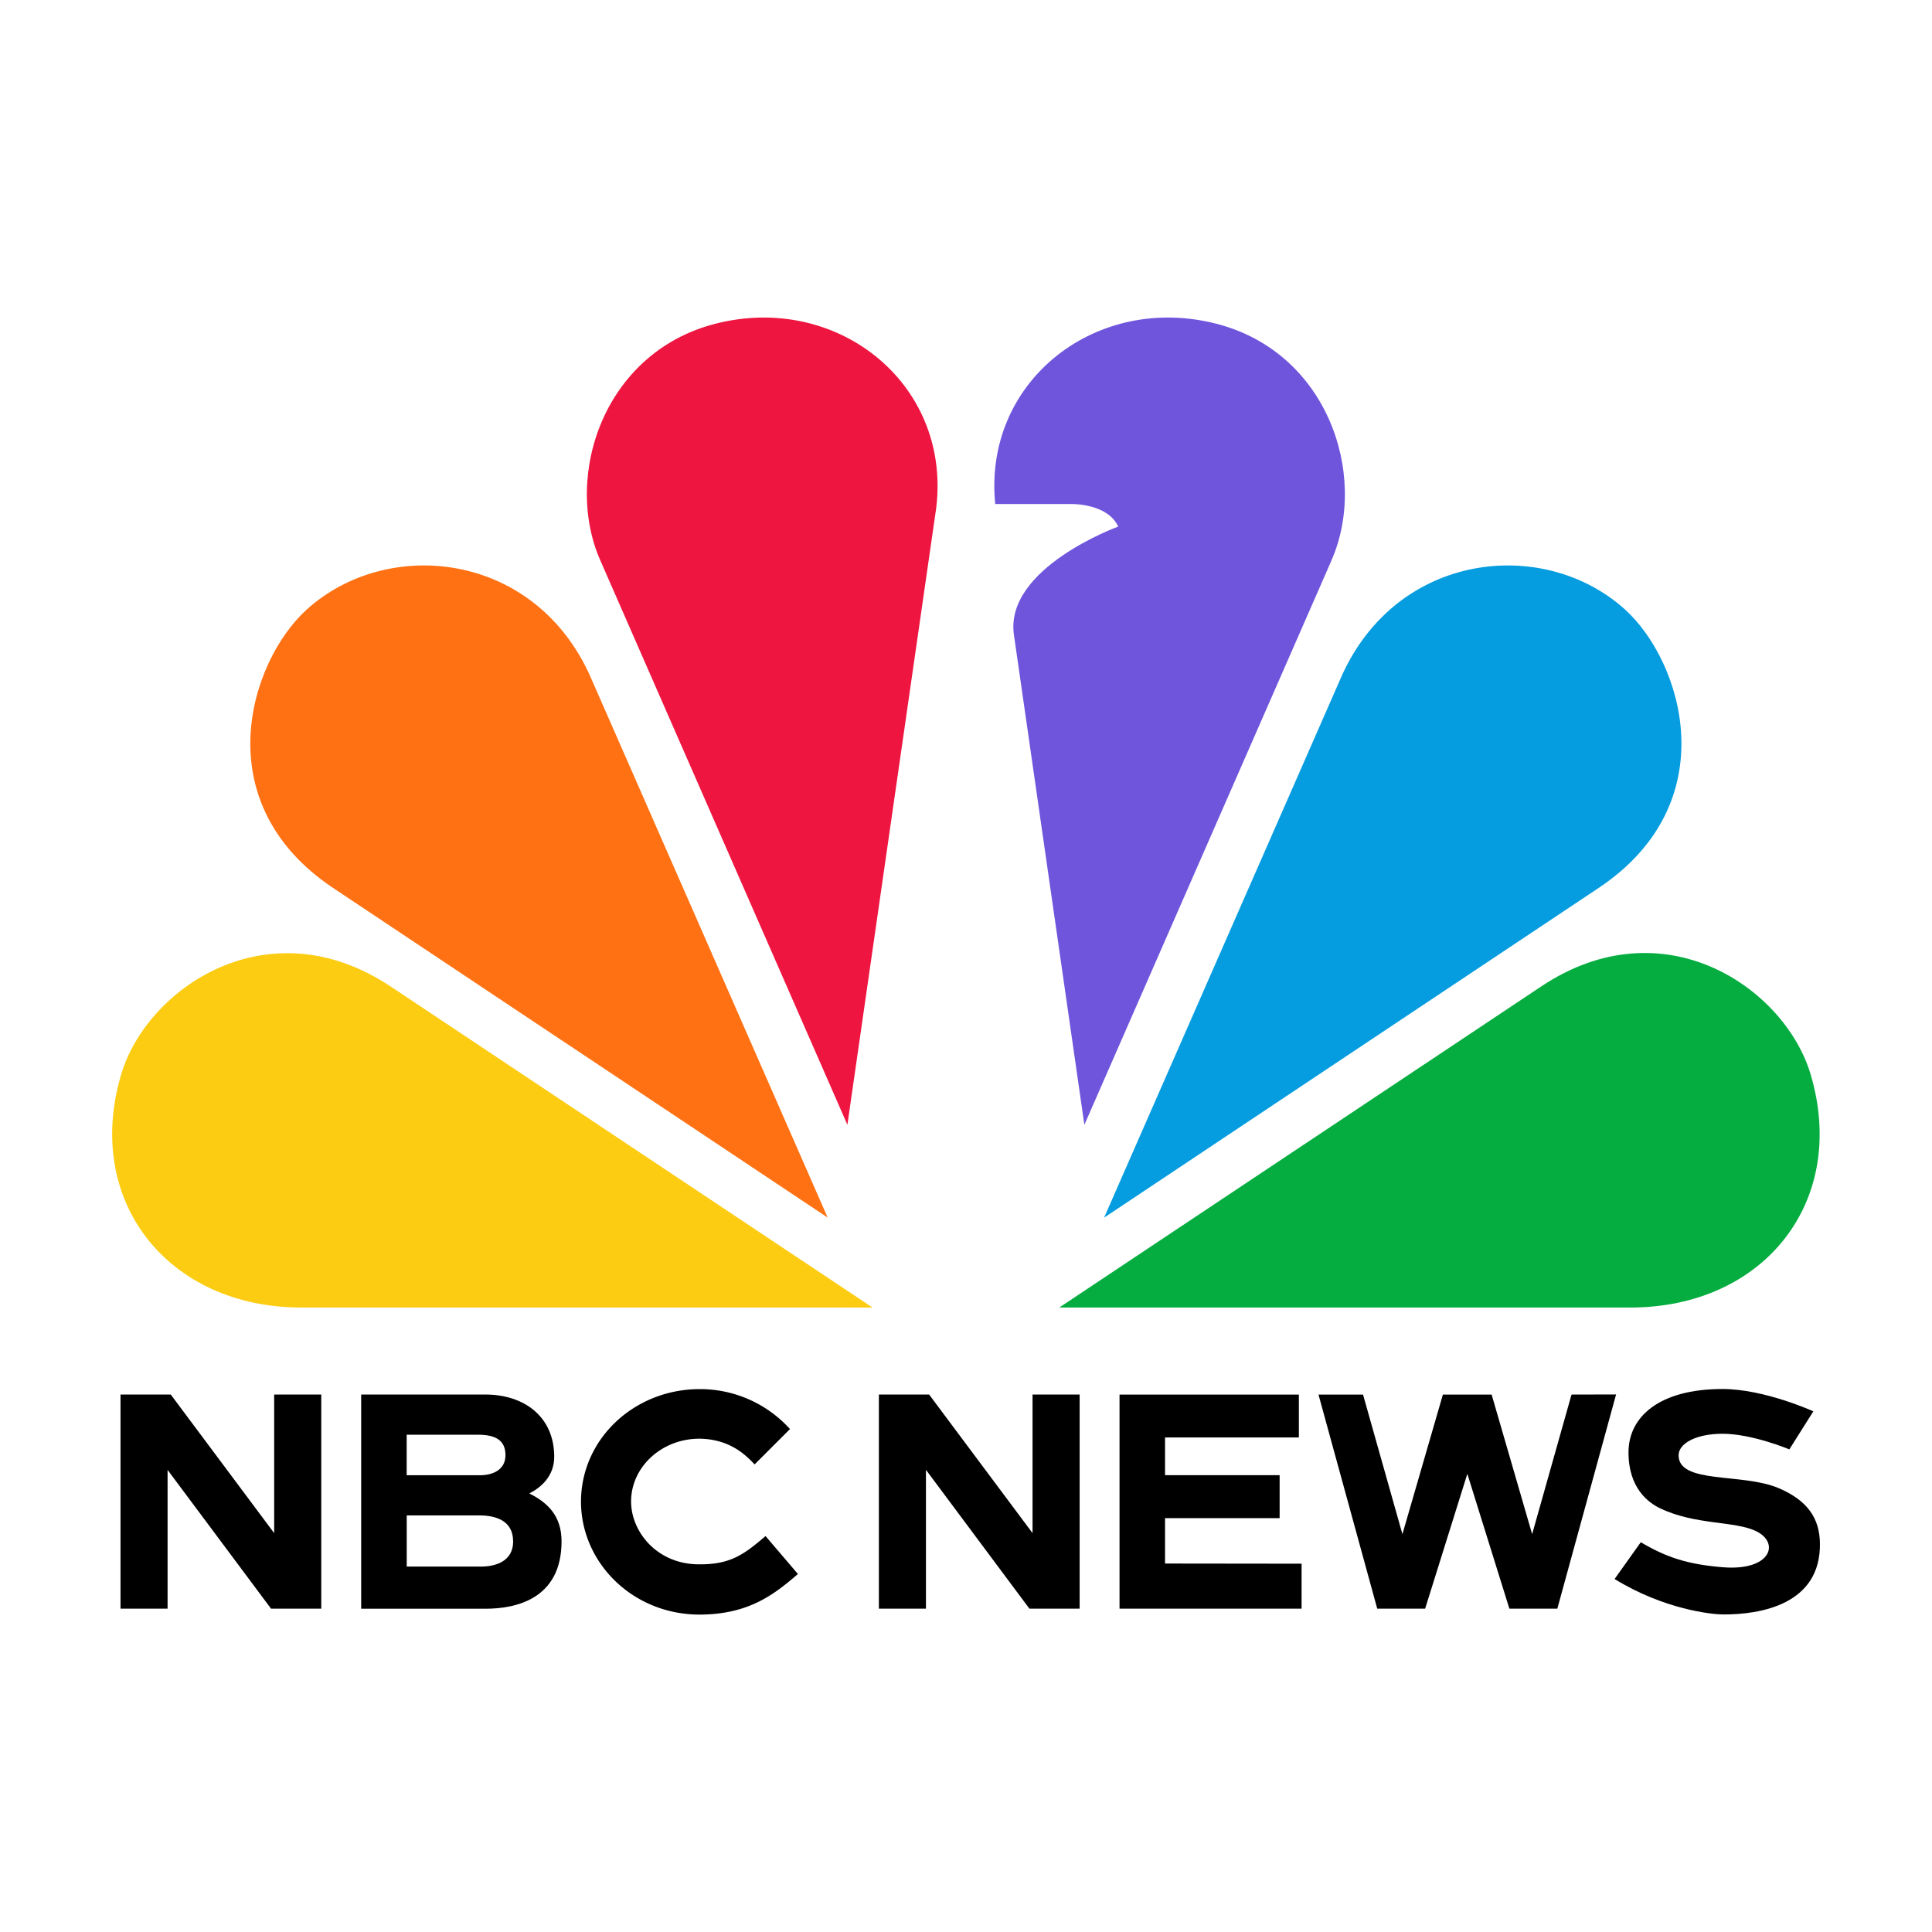
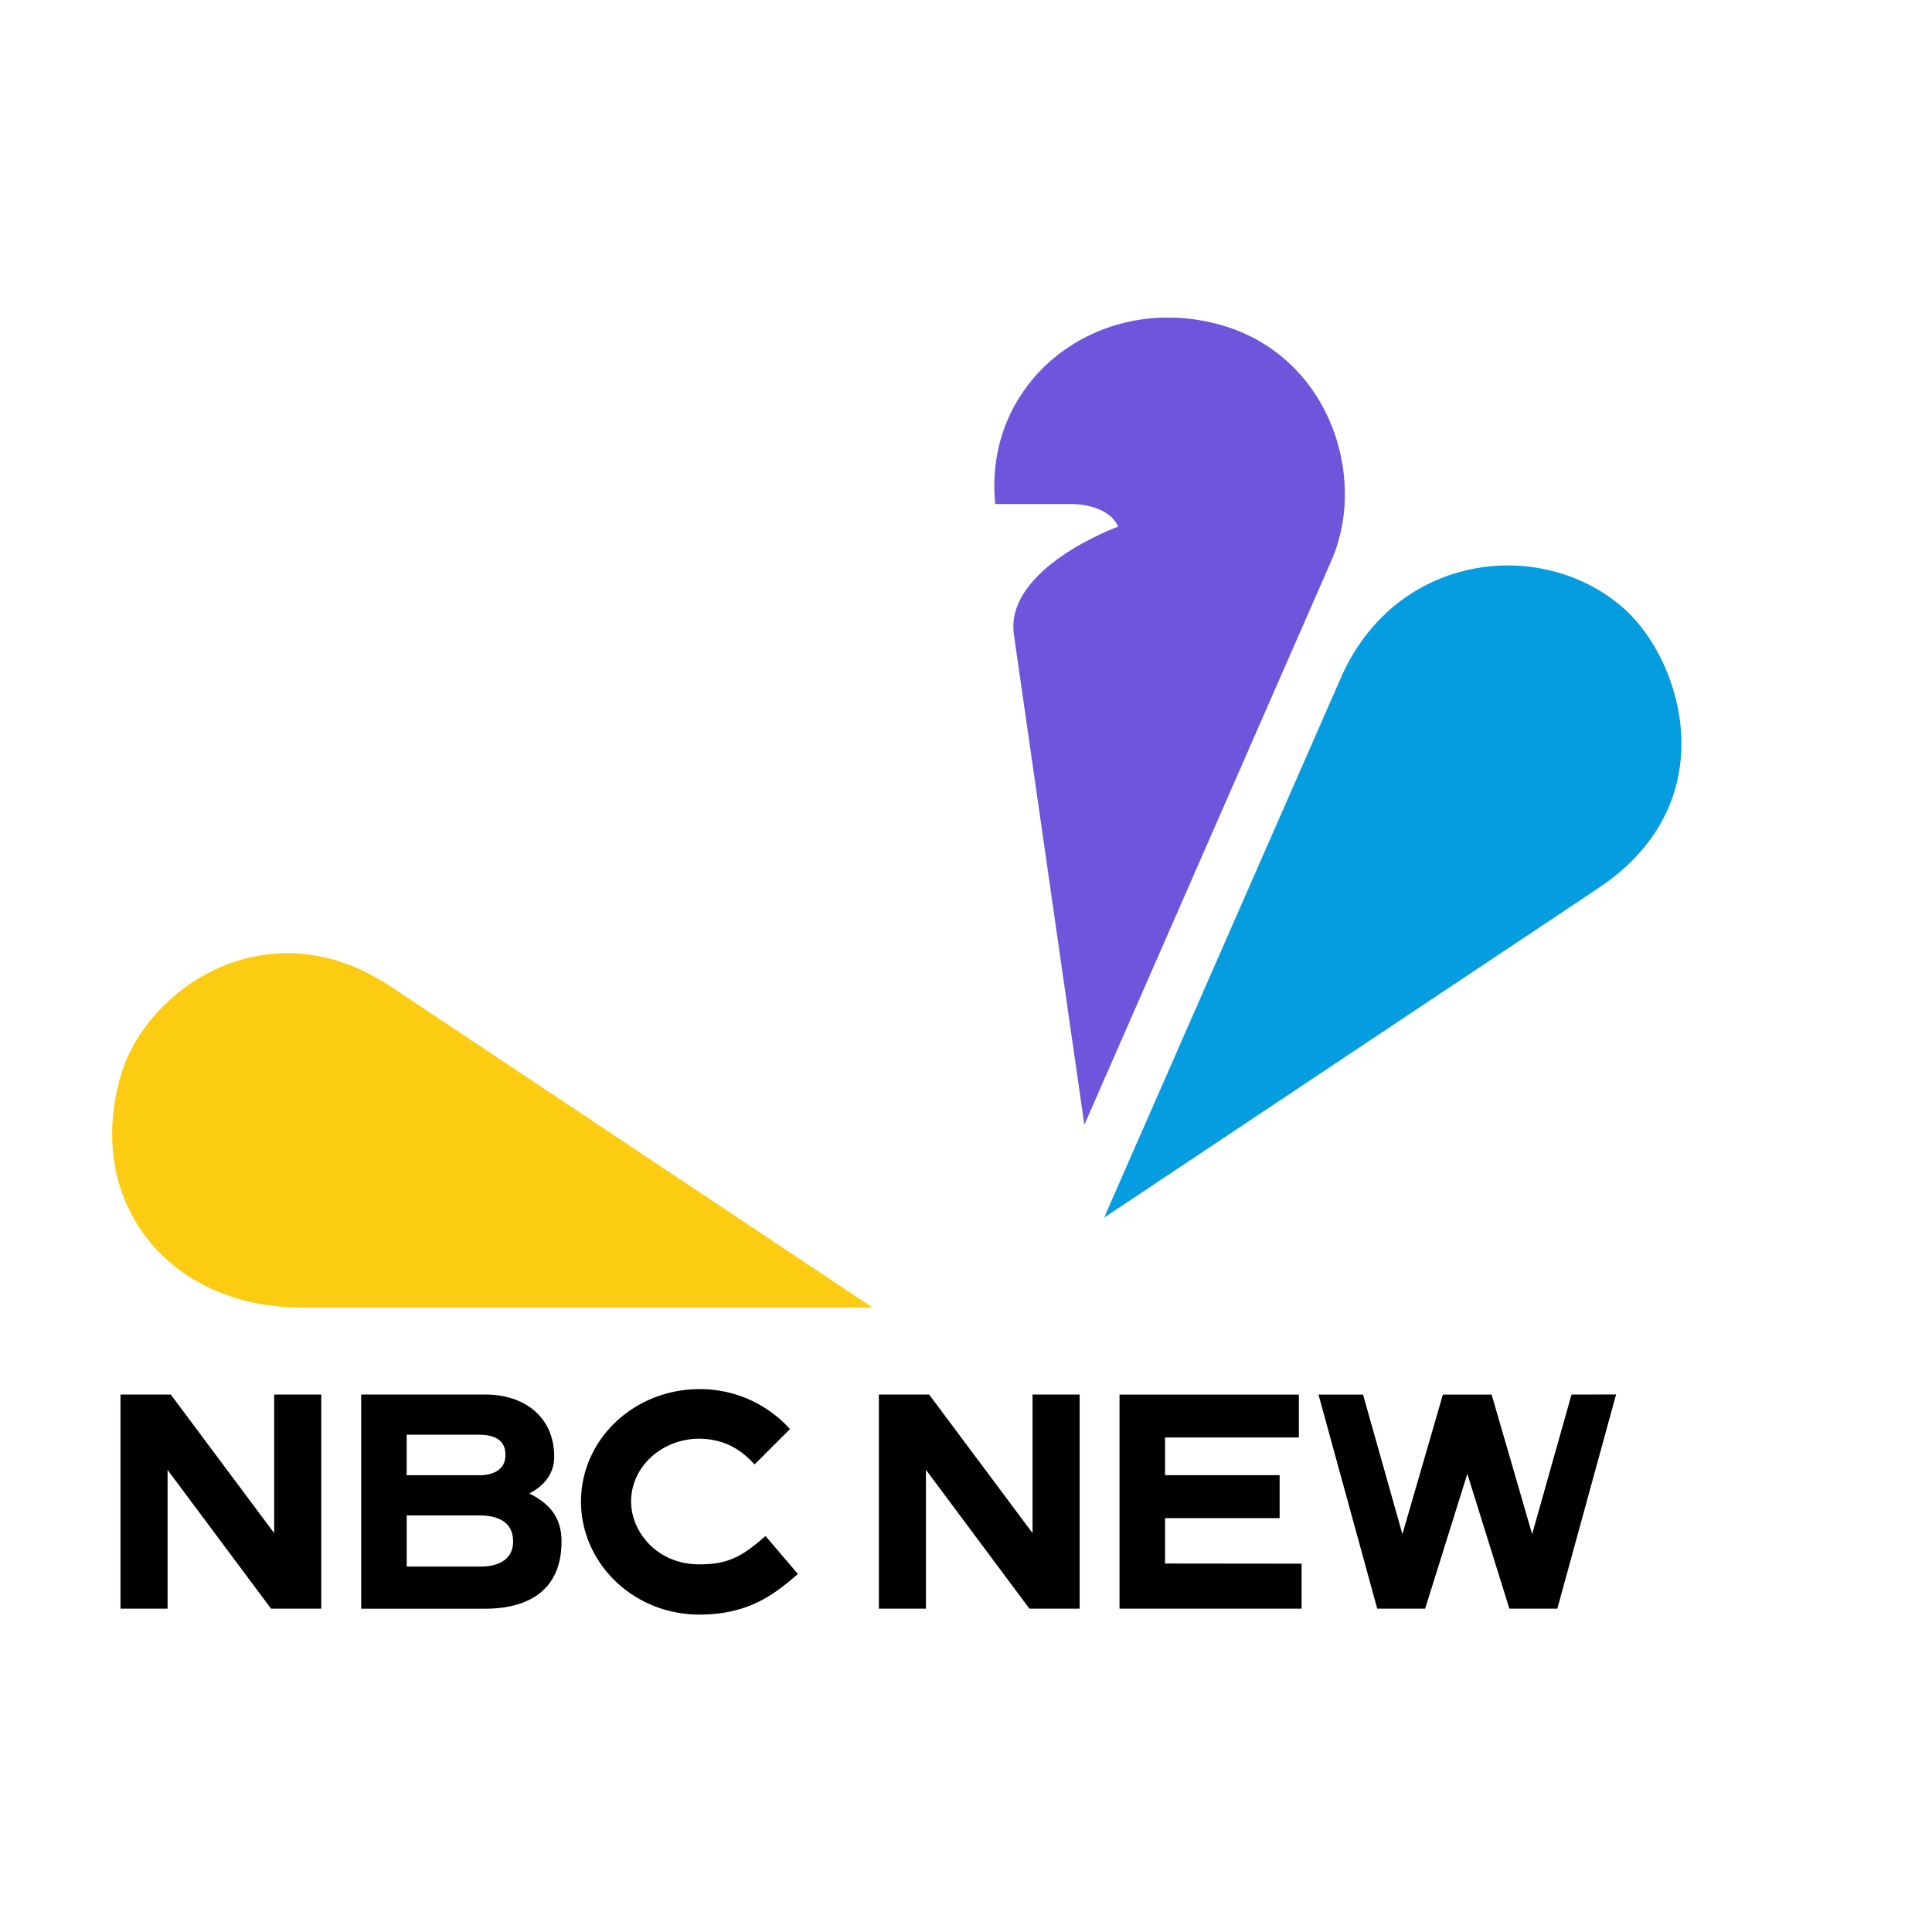
<svg xmlns="http://www.w3.org/2000/svg" id="svg1" viewBox="0 0 711 711">
  <defs>
    <style>
      .cls-1 {
        fill: #6f55dc;
      }

      .cls-2 {
        fill: #fccc12;
      }

      .cls-3 {
        fill: #ee1540;
      }

      .cls-4 {
        fill: #ff7113;
      }

      .cls-5 {
        fill: #05ad40;
      }

      .cls-6 {
        fill: #059de0;
      }

      .cls-7 {
        fill: none;
      }
    </style>
  </defs>
  <g>
    <g id="g4">
      <path id="path7-5" d="M281.73,565.29c-7.79,6.65-12.75,10.4-24,10.4h-.48c-15.46,0-25-12-25-23.12,0-12.74,11.28-23.11,25.12-23.11,11.16.1,17.07,6.08,19.9,9l.45.45,13-13a44.58,44.58,0,0,0-33.24-14.7c-23.8,0-43.56,18.07-43.67,41.33,0,22.56,19,41.54,43.45,41.65,18.42,0,27.74-7.53,36.39-14.93Z" />
      <path id="path8-1" d="M206.66,567.22c0,21.44-17.17,24.81-27.91,24.81H132.92V513.21H178.7c14,0,25.26,8,25.26,22.91,0,7.39-5.21,11.47-9.17,13.49C201.32,552.87,206.66,557.69,206.66,567.22Zm-57-39.22v14.91h27c4.46,0,9.36-1.85,9.36-7.4s-3.81-7.51-10-7.51Zm39.17,39.22c0-7.57-6.31-9.53-12.43-9.53H149.68v18.83h27.37c5,0,11.8-1.73,11.8-9.3Z" />
      <path id="path9-7" d="M44.35,513.21H62.84l38.06,51v-51h17.33V592H99.74L61.67,540.94V592H44.35Z" />
      <path id="path10-1" d="M479,575.46V592H412V513.22h66V529H428.75v13.89h42.17V558.7H428.75v16.7Z" />
      <path id="path11-1" d="M323.44,513.21h18.49l38.06,51v-51h17.33V592H378.83l-38.07-51.09V592H323.44Z" />
      <path id="path12-5" d="M578.34,513.22l-14.49,51.37-14.91-51.37H531l-14.89,51.37-14.5-51.37H485.22L506.84,592h17.63L540,542.39,555.47,592h17.65l21.62-78.82Z" />
-       <path id="path13-2" d="M654.42,547.6c-13.25-5.62-36.83-1.35-36.67-12.12.06-4.17,6.15-7.76,15.9-7.84,11-.08,24.85,5.75,24.85,5.75l8.83-14s-18-8.22-33.39-8.22c-23.53,0-34.63,10.38-34.63,23.32,0,13.28,7.43,18.54,11.47,20.5,13.09,6.37,27.75,4.63,35.66,8.58,8.65,4.32,5.22,14.65-12.5,13.19-13-1.07-20.73-3.66-30.11-9.2l-9.64,13.53C612.43,592.33,630,594.11,634,594.14c13.77.07,36.1-3.58,35.76-26.22-.15-9.26-4.63-15.79-15.3-20.32Z" />
    </g>
    <g id="g6">
      <path id="path1" class="cls-1" d="M490,206.25,399.06,413.94l-25.95-180.5c-3.32-24.5,38.4-39.65,38.4-39.65-3.84-8.51-17-8.3-17-8.3H366.26c-4.47-44.43,35.81-76.71,79.3-66.85,42.76,9.55,58.33,56.05,44.42,87.61Z" />
      <path id="path2-8" class="cls-2" d="M321.11,481.19,143.83,363.08C98.68,333,54,363.7,44.6,395.36c-13.91,46.81,17.33,85.83,66.32,85.83Z" />
-       <path id="path3-9" class="cls-3" d="M344.35,188.39c6.54-45.87-34.57-79.82-79-69.75-42.76,9.55-58.33,56.05-44.42,87.61l90.92,207.69,32.49-225.65Z" />
-       <path id="path4-7" class="cls-4" d="M304.59,448.08l-87.29-199C196.86,203,142.78,197.32,112.89,224.3c-21.07,19.1-37.37,71,9.65,102.45Z" />
-       <path id="path5-3" class="cls-5" d="M600,481.19c49.1,0,80.23-39,66.33-85.83-9.45-31.76-54.08-62.49-99.23-32.28L389.82,481.19Z" />
      <path id="path6" class="cls-6" d="M588.37,326.75c47-31.45,30.73-83.35,9.66-102.45-29.9-27-84-21.27-104.42,24.81l-87.29,199Z" />
    </g>
  </g>
-   <rect class="cls-7" width="711" height="711" />
</svg>